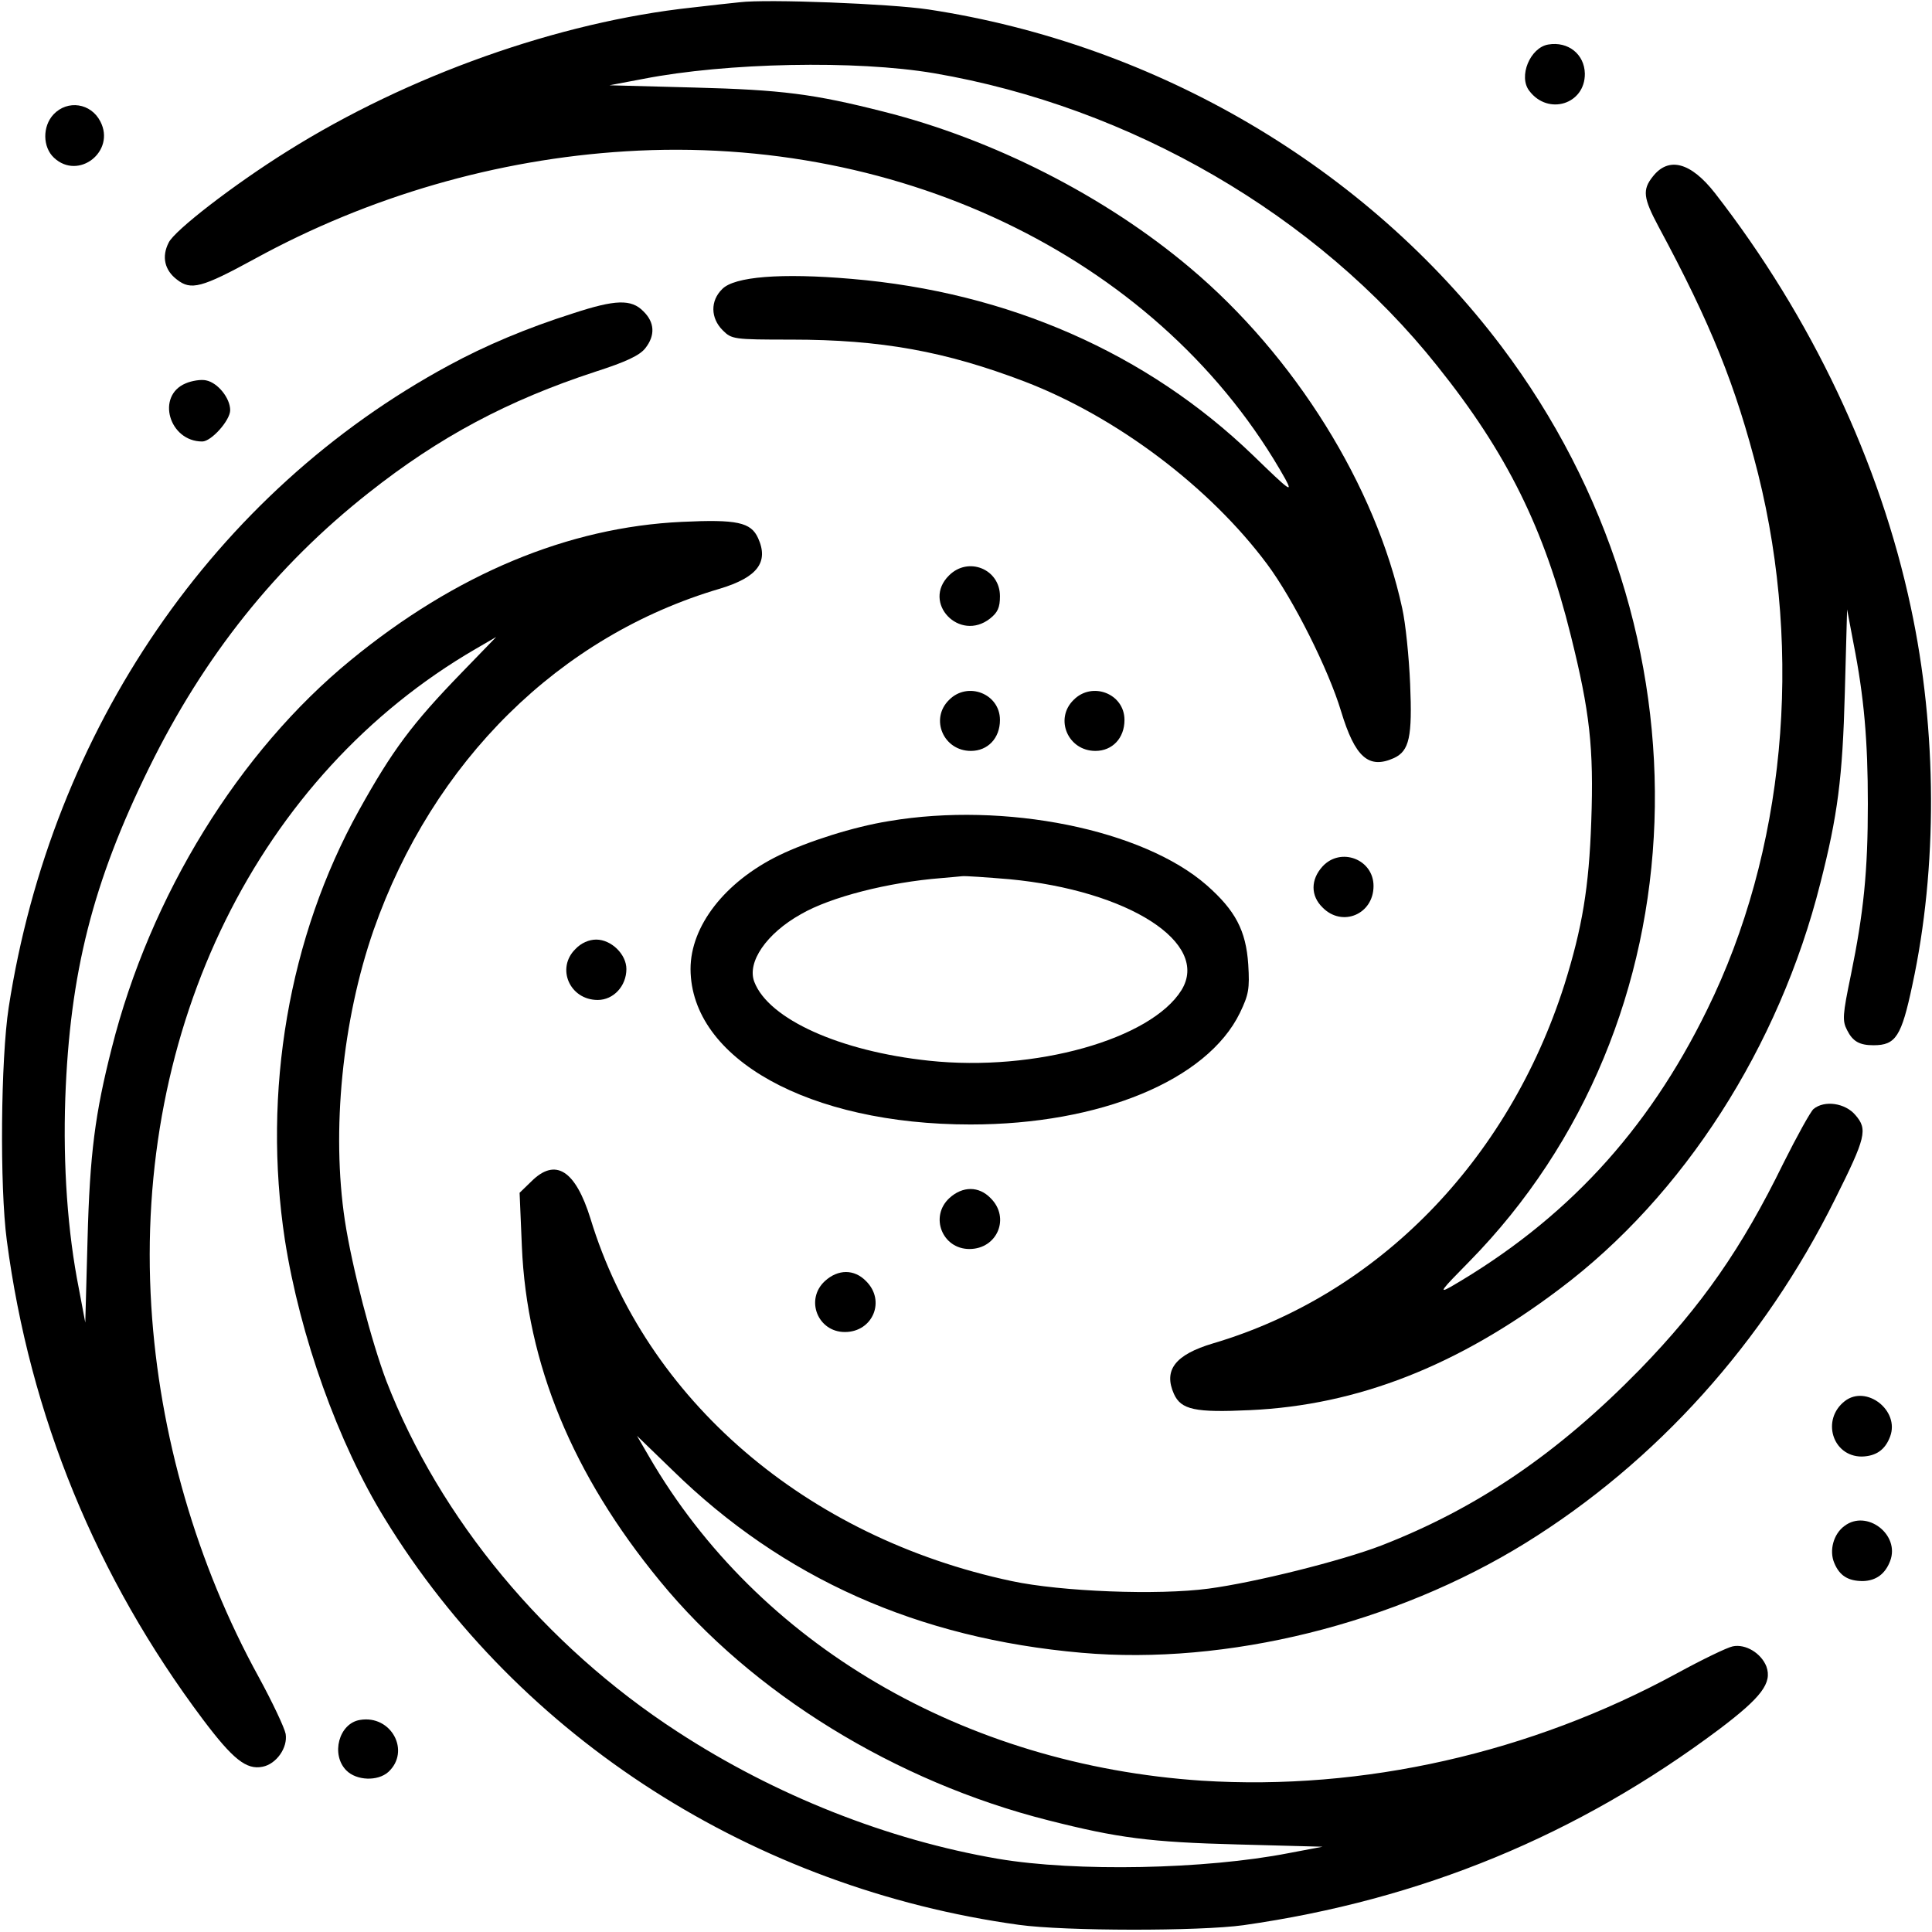
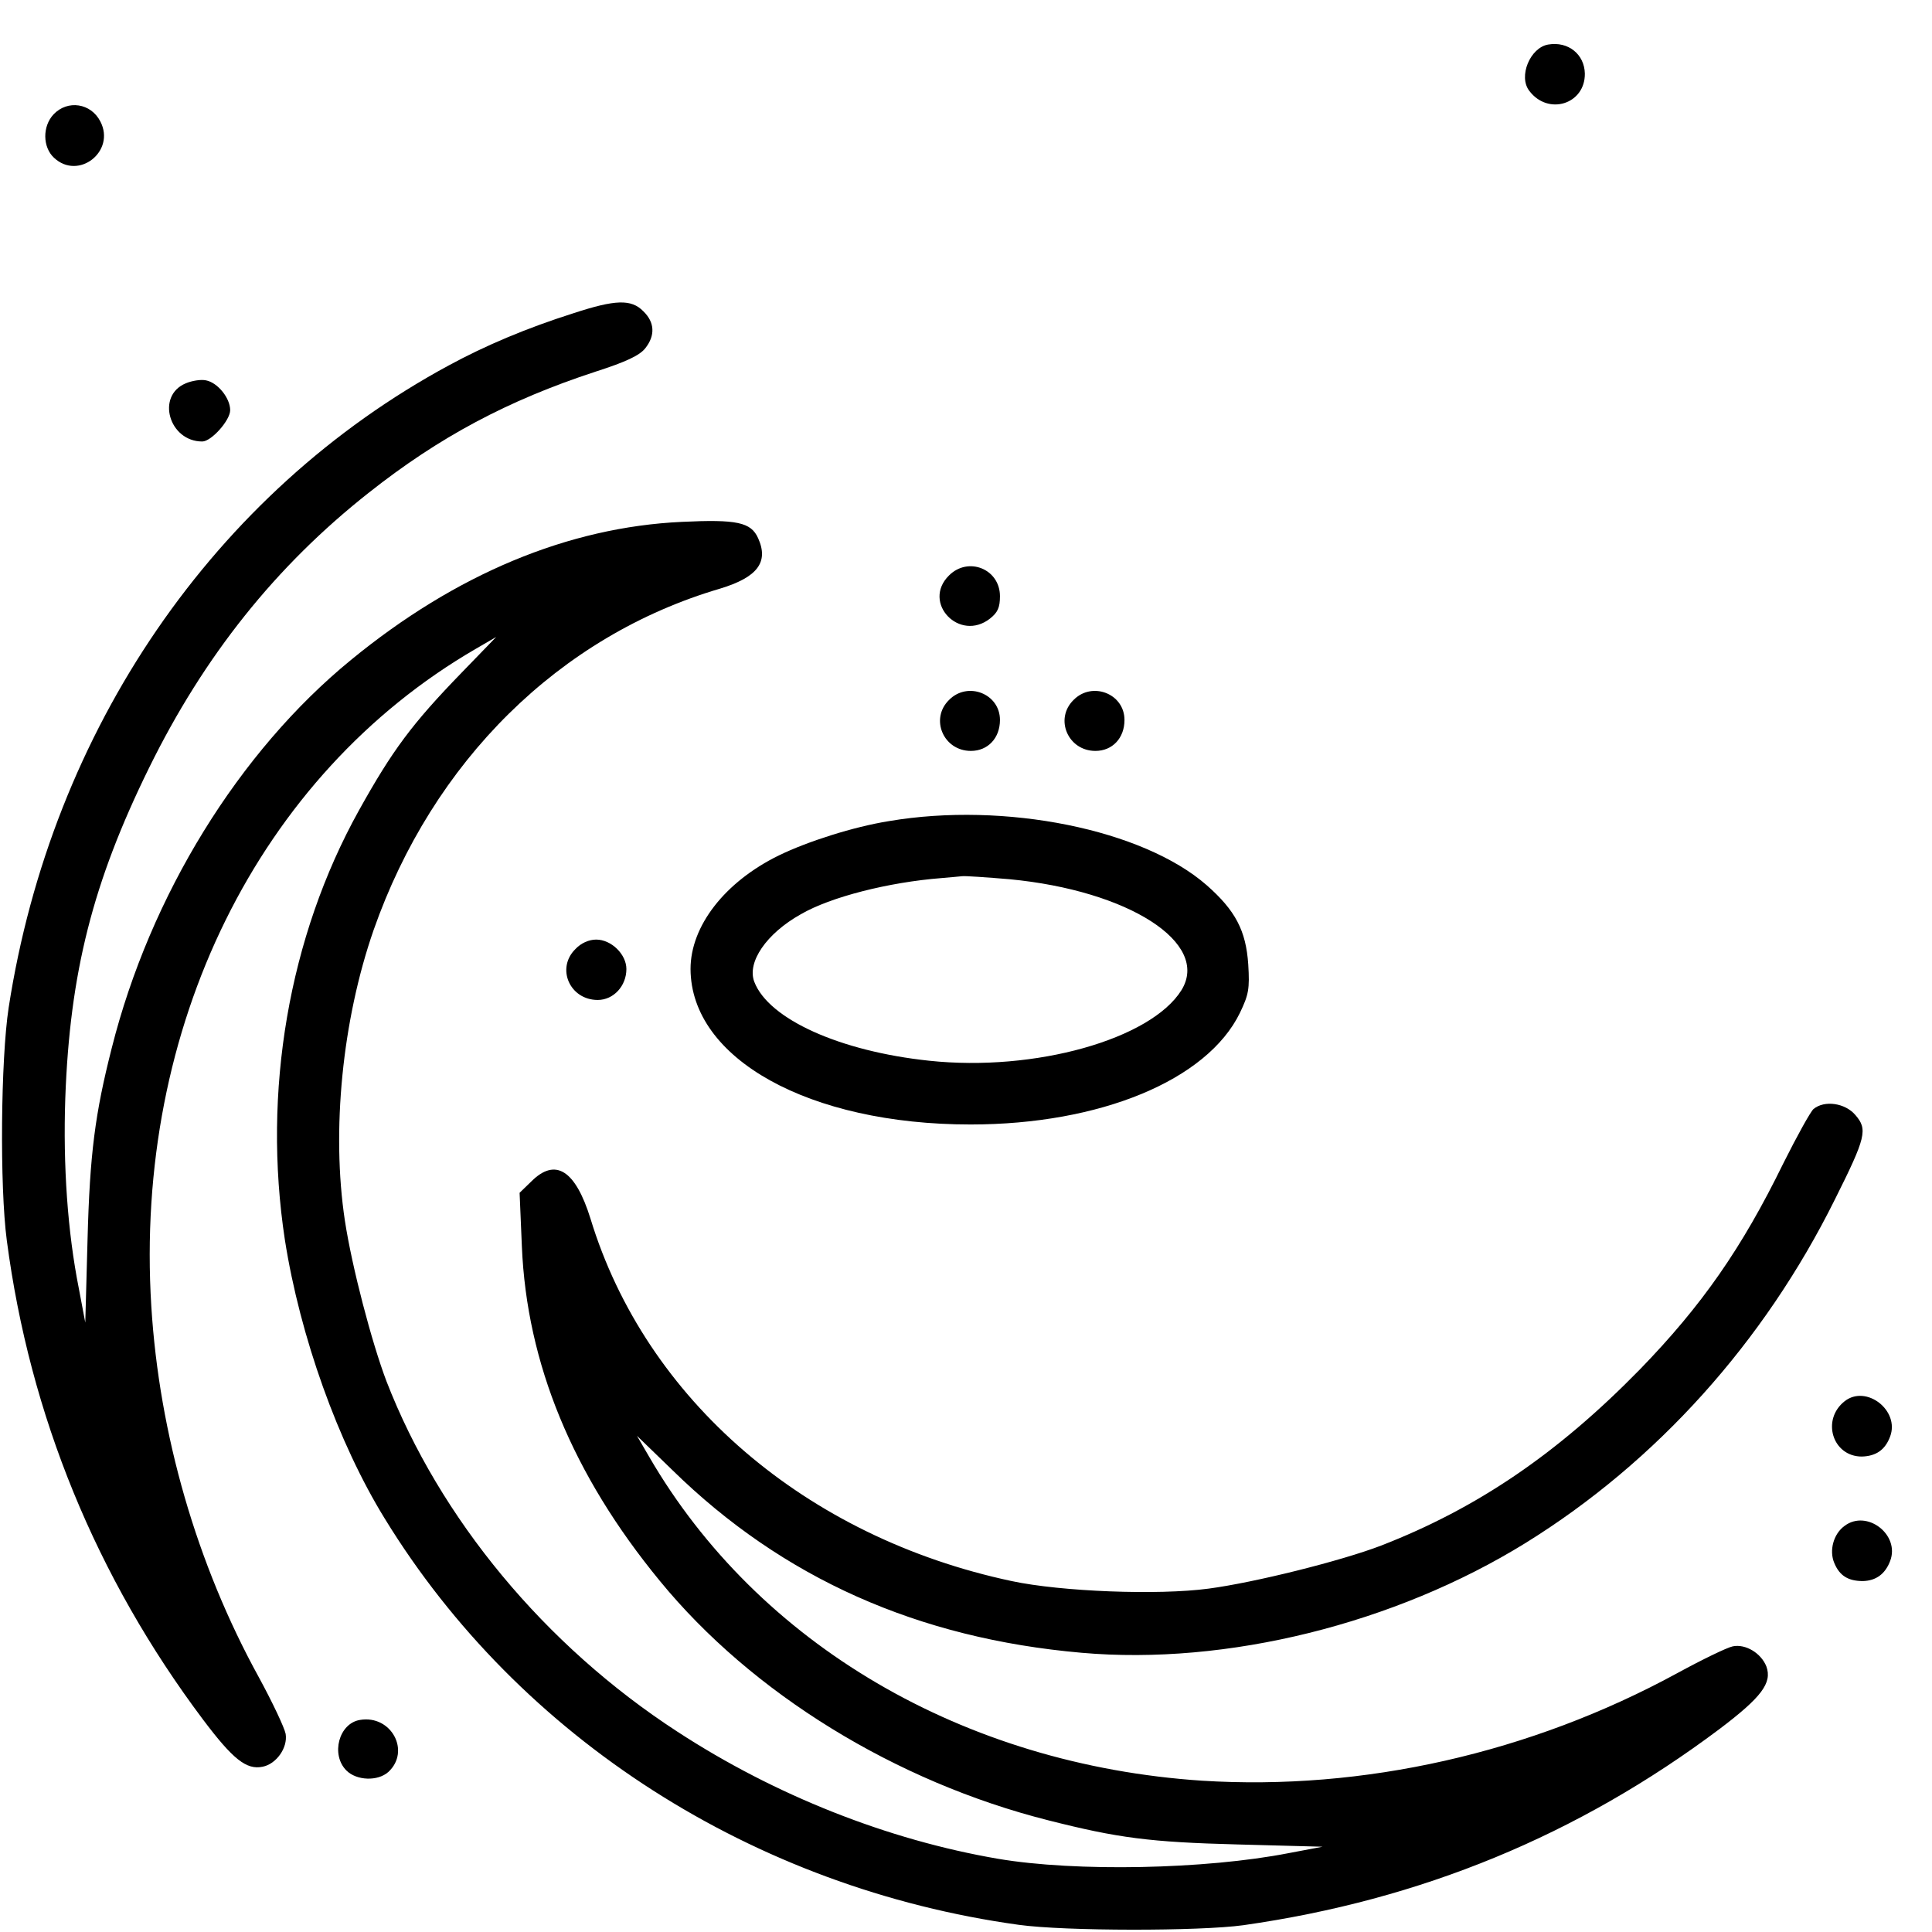
<svg xmlns="http://www.w3.org/2000/svg" version="1.0" width="512pt" height="512pt" viewBox="0 0 512 512" preserveAspectRatio="xMidYMid meet">
  <g transform="translate(0,512) scale(0.1,-0.1)" fill="#000000" stroke="none">
-     <path d="M1960 5114 c-19 -2 -76 -8 -126 -14 -353 -38 -753 -180 -1073 -381 -141 -88 -299 -210 -314 -242 -19 -37 -11 -73 22 -98 37 -29 65 -22 206 55 303 166 642 264 983 285 741 46 1426 -294 1748 -868 21 -39 12 -32 -85 62 -281 271 -649 433 -1065 468 -186 16 -310 6 -342 -27 -32 -31 -31 -77 1 -109 24 -24 28 -25 182 -25 238 0 408 -31 618 -111 245 -94 491 -280 643 -484 70 -94 163 -280 196 -390 37 -122 73 -154 140 -124 41 19 49 56 43 197 -3 70 -12 160 -21 200 -70 324 -285 669 -562 902 -225 190 -522 341 -812 414 -185 47 -270 58 -502 64 l-225 6 90 17 c220 43 564 50 770 15 521 -89 1016 -376 1334 -776 185 -231 284 -432 354 -715 50 -201 61 -296 54 -492 -6 -175 -24 -282 -71 -432 -149 -468 -495 -822 -931 -951 -101 -30 -132 -71 -104 -134 19 -42 56 -50 202 -43 284 13 550 117 820 321 329 247 582 642 691 1075 46 180 59 279 65 506 l6 220 17 -90 c28 -142 38 -258 38 -425 0 -179 -11 -288 -45 -454 -22 -106 -23 -121 -10 -146 15 -30 33 -40 70 -40 59 0 74 23 103 160 67 310 66 674 -4 1000 -82 386 -264 770 -519 1098 -64 82 -123 98 -165 44 -28 -35 -25 -57 15 -132 139 -258 205 -422 264 -655 120 -481 71 -1003 -135 -1421 -158 -323 -376 -558 -679 -734 -34 -19 -26 -9 48 66 623 634 659 1666 86 2426 -358 474 -913 801 -1519 893 -100 15 -427 28 -500 19z" />
    <path d="M4103 5002 c-48 -8 -80 -85 -50 -123 50 -66 148 -35 147 46 -1 51 -44 86 -97 77z" />
    <path d="M142 4817 c-30 -32 -29 -87 1 -115 65 -61 164 17 123 96 -25 49 -87 58 -124 19z" />
    <path d="M1520 4290 c-126 -40 -234 -86 -330 -138 -622 -336 -1053 -965 -1167 -1702 -21 -137 -24 -474 -5 -617 61 -464 237 -893 520 -1270 79 -105 115 -134 158 -125 36 7 67 50 61 87 -3 16 -35 84 -71 150 -165 300 -264 644 -285 983 -46 739 284 1408 859 1742 l55 32 -91 -94 c-132 -136 -184 -206 -273 -366 -186 -335 -256 -745 -196 -1138 40 -255 141 -538 265 -739 357 -582 978 -979 1680 -1076 123 -17 479 -17 595 -1 471 67 886 238 1262 520 111 84 140 122 124 166 -14 35 -55 60 -89 53 -15 -3 -81 -35 -147 -71 -389 -212 -833 -312 -1260 -285 -631 42 -1176 361 -1465 859 l-32 55 94 -91 c293 -287 651 -446 1084 -484 385 -34 831 77 1177 291 347 215 632 532 820 911 82 164 87 185 54 223 -27 32 -82 40 -111 16 -8 -7 -44 -72 -80 -144 -110 -225 -216 -377 -380 -546 -218 -223 -431 -368 -686 -467 -107 -41 -336 -98 -457 -114 -134 -18 -391 -8 -522 20 -546 116 -970 481 -1116 960 -40 129 -93 163 -157 99 l-31 -30 6 -142 c13 -310 134 -605 366 -887 244 -298 625 -532 1029 -634 185 -47 270 -58 502 -64 l225 -6 -90 -17 c-220 -43 -564 -50 -770 -15 -292 50 -591 168 -850 337 -351 228 -630 565 -771 929 -39 103 -91 301 -110 425 -36 238 -7 531 76 770 157 448 493 780 918 905 99 30 130 70 101 134 -19 42 -56 50 -202 43 -301 -14 -599 -138 -877 -366 -297 -243 -532 -624 -634 -1029 -44 -173 -58 -279 -64 -507 l-6 -220 -17 90 c-30 151 -42 326 -36 504 12 333 73 573 222 876 146 297 336 535 582 729 187 148 369 245 601 321 81 26 117 43 132 62 27 34 25 69 -5 98 -32 33 -75 31 -185 -5z" />
    <path d="M492 4104 c-79 -33 -44 -154 44 -154 24 0 74 56 74 83 0 32 -33 73 -64 79 -13 3 -38 -1 -54 -8z" />
    <path d="M2515 3595 c-73 -72 28 -178 109 -114 20 16 26 29 26 59 0 72 -84 106 -135 55z" />
    <path d="M2515 3265 c-51 -50 -15 -135 58 -135 45 0 77 34 77 82 0 70 -86 103 -135 53z" />
    <path d="M2845 3265 c-51 -50 -15 -135 58 -135 45 0 77 34 77 82 0 70 -86 103 -135 53z" />
    <path d="M2356 2944 c-94 -15 -216 -54 -292 -91 -143 -70 -234 -187 -234 -301 1 -238 314 -412 742 -412 343 0 627 117 714 296 23 48 26 63 22 128 -6 90 -34 143 -110 210 -169 148 -535 222 -842 170z m319 -154 c316 -30 533 -169 456 -294 -81 -130 -388 -217 -669 -187 -236 25 -425 110 -463 209 -20 52 32 128 123 179 79 46 233 85 373 96 22 2 47 4 55 5 8 1 65 -3 125 -8z" />
-     <path d="M3505 2824 c-32 -35 -32 -78 0 -109 52 -53 135 -18 135 57 0 71 -87 104 -135 52z" />
    <path d="M1525 2605 c-52 -51 -15 -135 59 -135 42 0 76 37 76 82 0 39 -40 78 -80 78 -19 0 -40 -9 -55 -25z" />
-     <path d="M2516 1945 c-53 -49 -19 -135 53 -135 74 0 109 83 56 135 -31 32 -74 32 -109 0z" />
-     <path d="M2186 1725 c-53 -49 -19 -135 53 -135 74 0 109 83 56 135 -31 32 -74 32 -109 0z" />
    <path d="M4889 1407 c-63 -49 -33 -147 45 -147 38 1 62 18 75 53 26 69 -63 138 -120 94z" />
    <path d="M4888 1076 c-29 -21 -41 -65 -27 -98 14 -34 37 -48 76 -48 35 1 59 19 72 53 27 70 -62 138 -121 93z" />
    <path d="M954 562 c-56 -9 -78 -92 -36 -134 27 -27 83 -29 111 -4 60 55 8 152 -75 138z" />
  </g>
</svg>